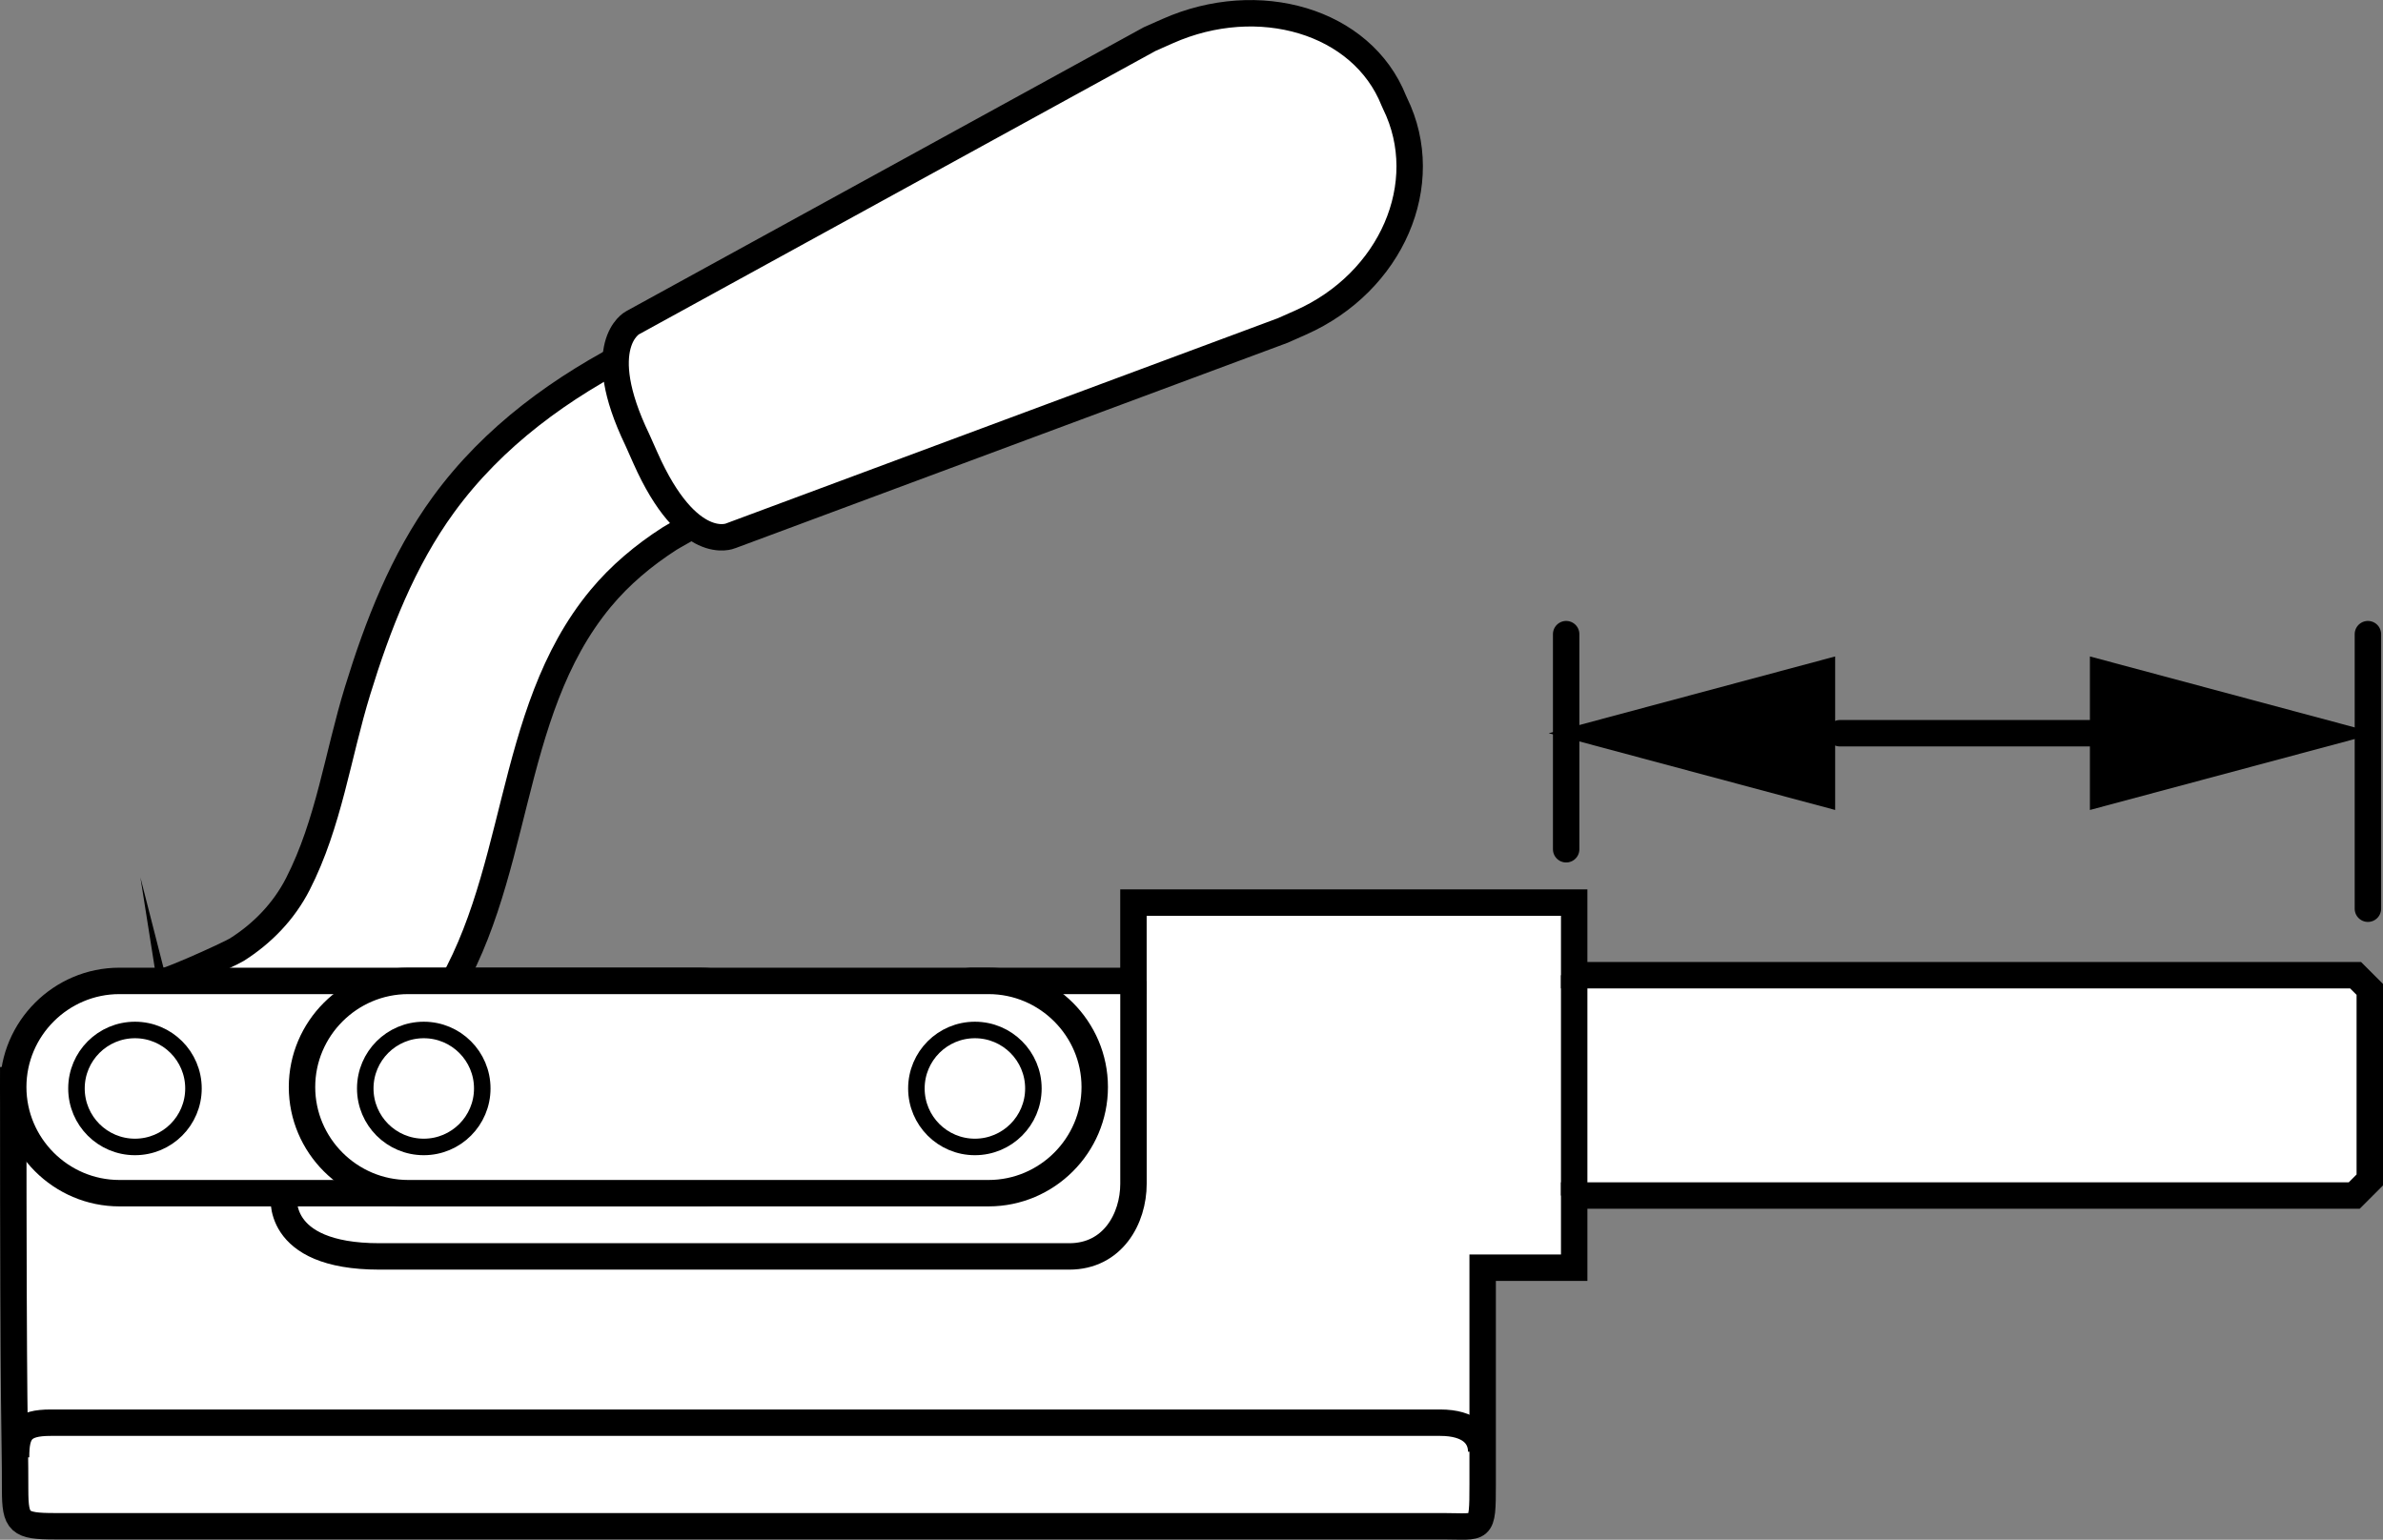
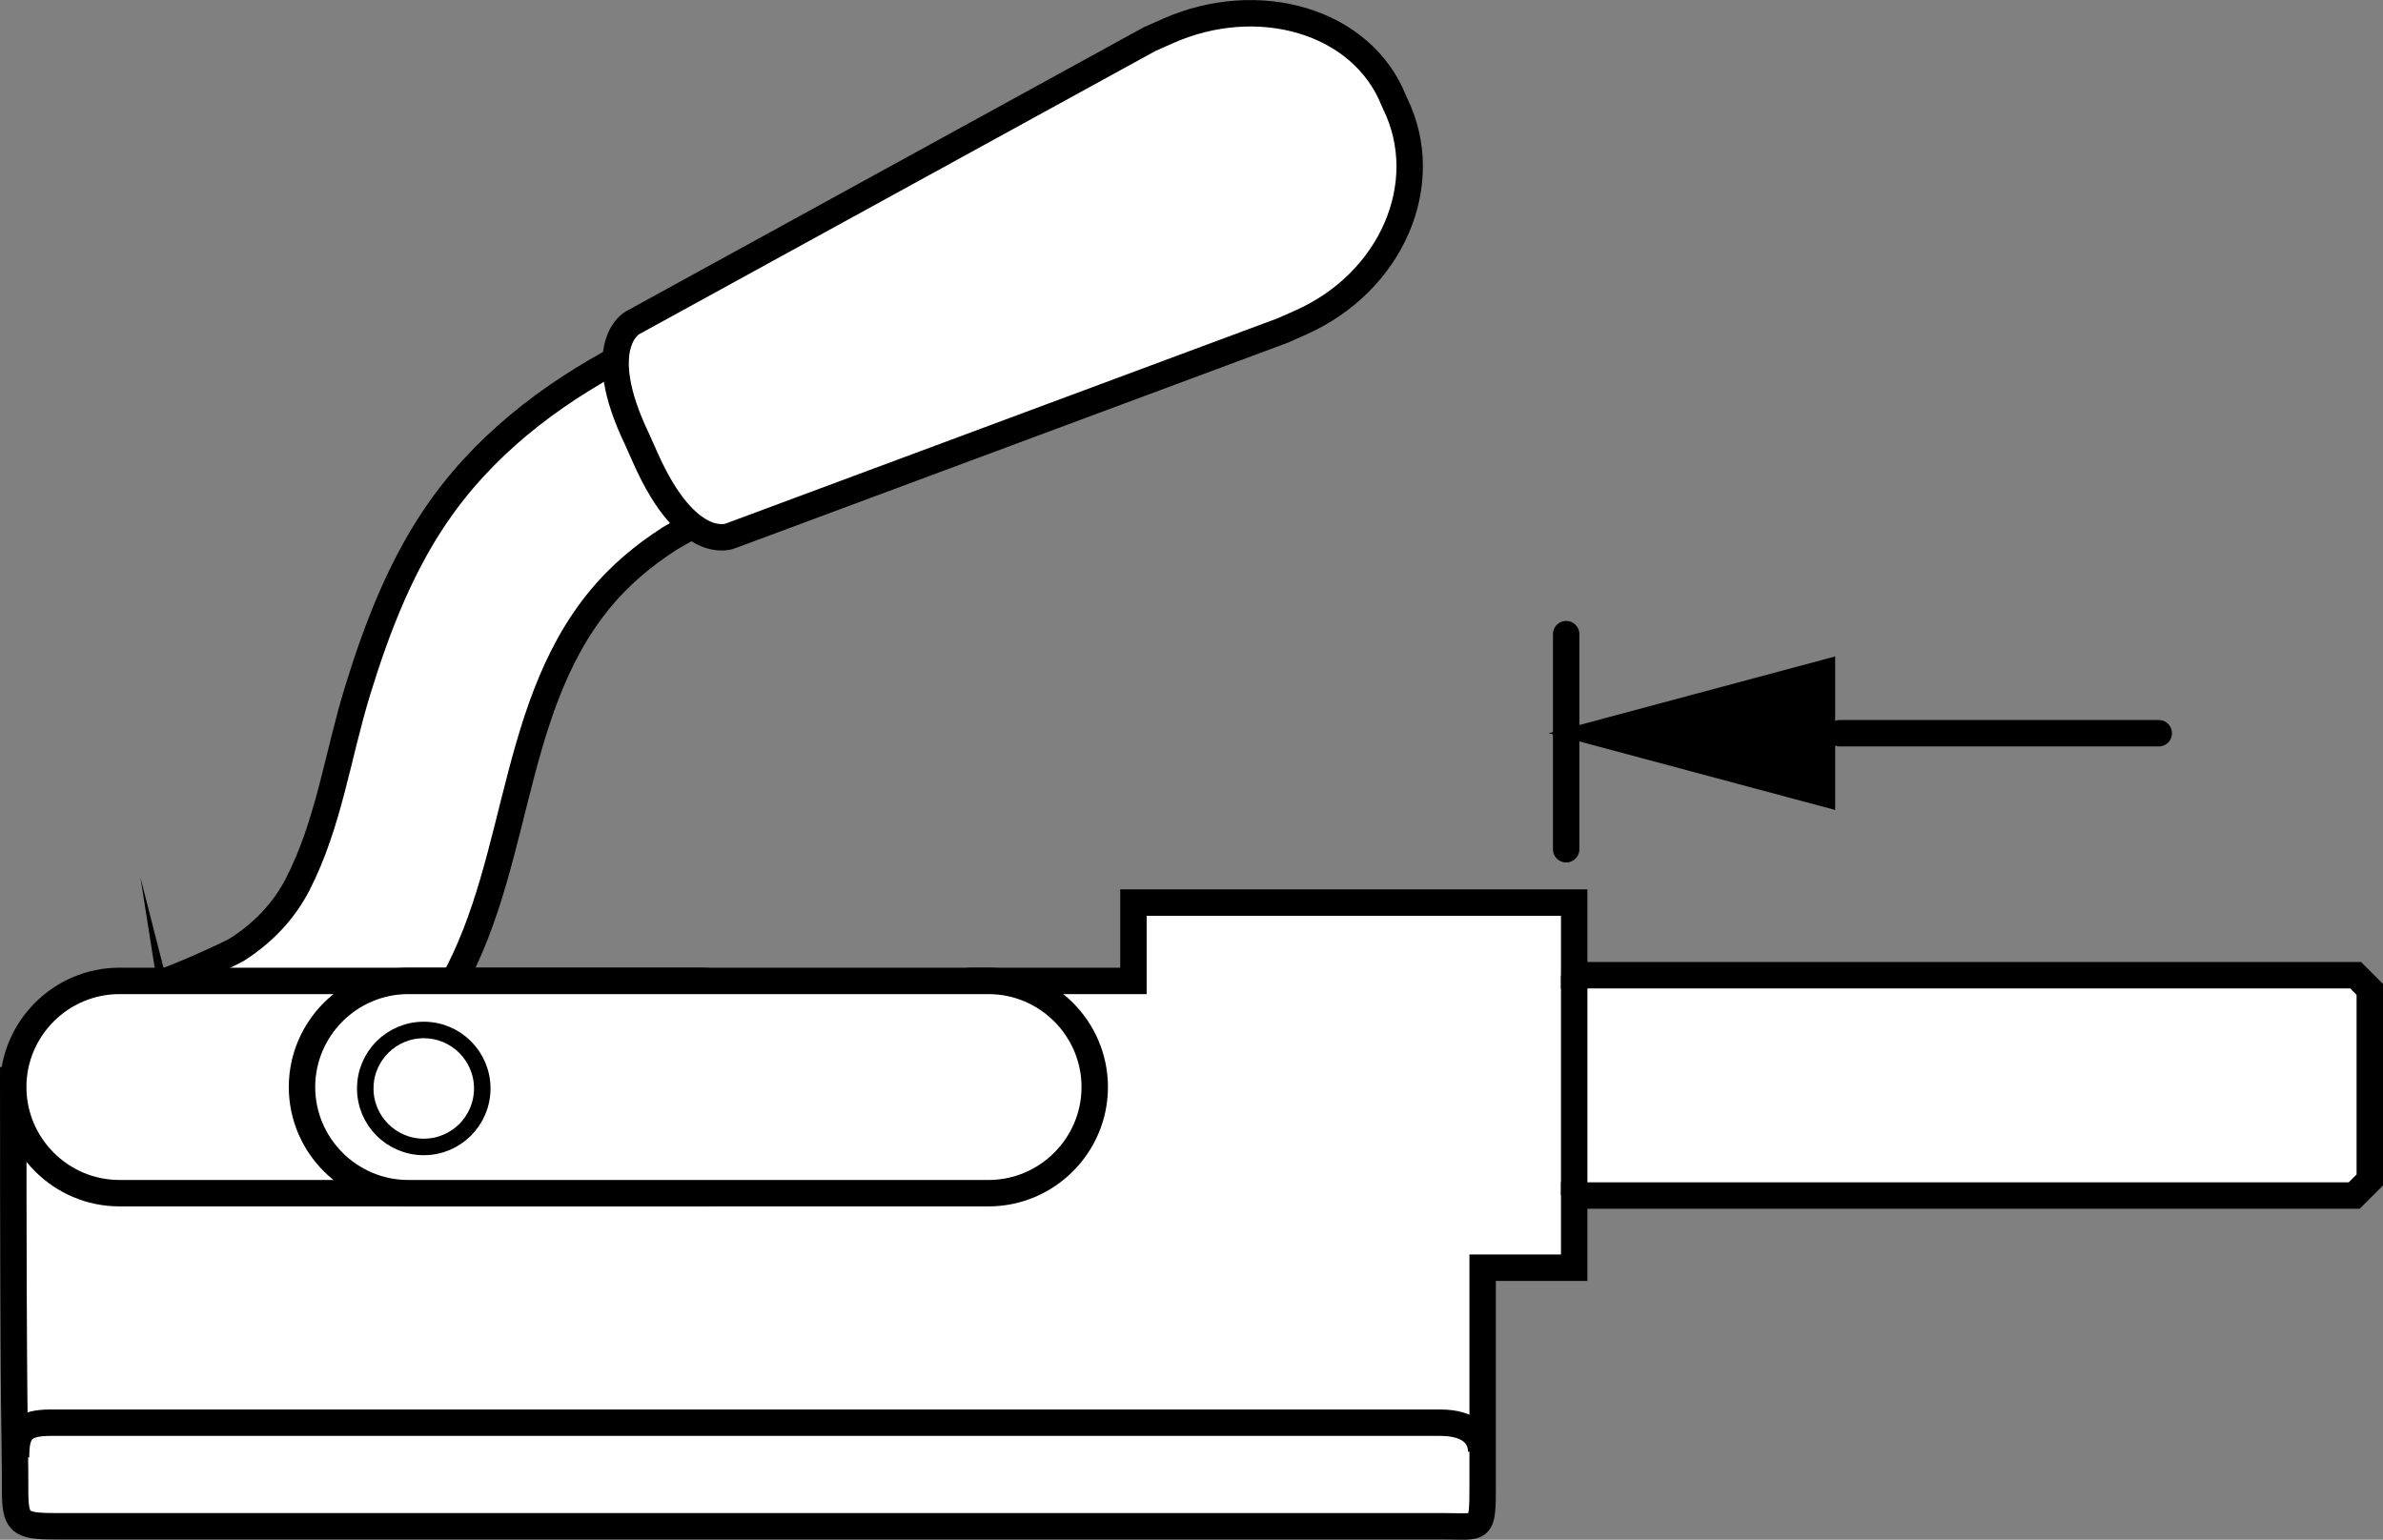
<svg xmlns="http://www.w3.org/2000/svg" version="1.1" id="image" x="0px" y="0px" width="72.143px" height="46.625px" viewBox="0 0 72.143 46.625" enable-background="new 0 0 72.143 46.625" xml:space="preserve">
  <rect x="0" y="0" width="72.143" height="46.625" fill="#808080" stroke="none" />
  <path fill="#FFFFFF" stroke="#000000" stroke-width="0.8" stroke-miterlimit="10" d="M6.006,35.11c0,0-1.355-5.327-1.355-5.33  c0.038,0.15,2.304-0.887,2.517-1.022c0.78-0.493,1.427-1.164,1.849-1.988c0.939-1.836,1.208-3.901,1.808-5.852  c0.607-1.976,1.374-3.955,2.599-5.636c1.512-2.076,3.583-3.569,5.857-4.714c0.365-0.184,0.735-0.36,1.106-0.532  c0,0,2.312,4.985,2.313,4.989c-0.029-0.064-2.239,1.162-2.438,1.29c-0.776,0.5-1.488,1.095-2.078,1.807  c-2.914,3.513-2.389,8.65-4.941,12.401c-1.405,2.065-3.581,3.41-5.916,4.198C7.215,34.759,6.011,35.129,6.006,35.11z  " />
  <path fill="#FFFFFF" stroke="#000000" stroke-width="0.8" stroke-miterlimit="10" d="M29.4,29.703h4.914v-2.372h13.343v2.2  h23.657l0.429,0.429v5.771l-0.471,0.471H47.657v2.186h-2.771c0,0,0,5.104,0,6.561s-0.021,1.268-1.2,1.268  c-1.257,0-40.936,0-42.021,0s-1.207-0.107-1.207-1.107c0-2.032-0.057-1.294-0.057-12.436L29.4,29.703z" />
  <path fill="#FFFFFF" stroke="#000000" stroke-width="0.8" stroke-miterlimit="10" d="M21.186,36.131H3.614  c-1.768,0-3.214-1.446-3.214-3.214l0,0c0-1.768,1.446-3.214,3.214-3.214h17.571c1.768,0,3.214,1.446,3.214,3.214  l0,0C24.4,34.685,22.954,36.131,21.186,36.131z" />
  <path fill="#FFFFFF" stroke="#000000" stroke-width="0.8" stroke-miterlimit="10" d="M29.929,36.131H12.357  c-1.768,0-3.214-1.446-3.214-3.214l0,0c0-1.768,1.446-3.214,3.214-3.214h17.571c1.768,0,3.214,1.446,3.214,3.214  l0,0C33.143,34.685,31.696,36.131,29.929,36.131z" />
-   <circle fill="#FFFFFF" stroke="#000000" stroke-width="0.5" cx="29.514" cy="32.96" r="1.771" />
  <circle fill="#FFFFFF" stroke="#000000" stroke-width="0.5" cx="12.829" cy="32.96" r="1.771" />
-   <circle fill="#FFFFFF" stroke="#000000" stroke-width="0.5" cx="4.086" cy="32.96" r="1.771" />
-   <path fill="none" stroke="#000000" stroke-width="0.8" stroke-miterlimit="10" d="M8.6,36.16c0,0-0.343,1.886,2.886,1.886  s19.571,0,20.886,0c1.314,0,1.943-1.143,1.943-2.2c0-1.057,0-6.143,0-6.143" />
  <path fill="none" stroke="#000000" stroke-width="0.8" stroke-miterlimit="10" d="M0.486,44.131c0-0.771,0.171-1.05,1.05-1.05  s41.164,0,42.064,0s1.243,0.407,1.243,0.879" />
  <line fill="none" stroke="#000000" stroke-width="0.8" stroke-miterlimit="10" x1="47.657" y1="29.531" x2="47.657" y2="36.203" />
  <path fill="#FFFFFF" stroke="#000000" stroke-width="0.8" d="M19.54,13.869c1.299,2.925,2.578,2.357,2.578,2.357  l16.715-6.218c0.183-0.081,0.366-0.162,0.548-0.243c2.742-1.218,4.043-4.202,2.855-6.629l-0.041-0.091  c-0.964-2.417-4.101-3.321-6.843-2.104c-0.183,0.081-0.366,0.162-0.548,0.243L19.145,9.777  c0,0-1.239,0.66,0.151,3.544L19.54,13.869z" />
  <line fill="none" stroke="#000000" stroke-width="0.8" stroke-linecap="round" stroke-miterlimit="10" x1="47.414" y1="25.717" x2="47.414" y2="19.203" />
-   <line fill="none" stroke="#000000" stroke-width="0.8" stroke-linecap="round" stroke-miterlimit="10" x1="71.686" y1="27.517" x2="71.686" y2="19.203" />
  <g>
    <g>
      <line fill="none" stroke="#000000" stroke-width="0.8" stroke-linecap="round" stroke-miterlimit="10" x1="65.355" y1="22.203" x2="55.7" y2="22.203" />
      <g>
-         <polygon points="63.27,19.878 71.943,22.203 63.27,24.527    " />
-       </g>
+         </g>
    </g>
  </g>
  <g>
    <g>
      <g>
        <polygon points="55.558,24.527 46.886,22.203 55.558,19.878    " />
      </g>
    </g>
  </g>
</svg>